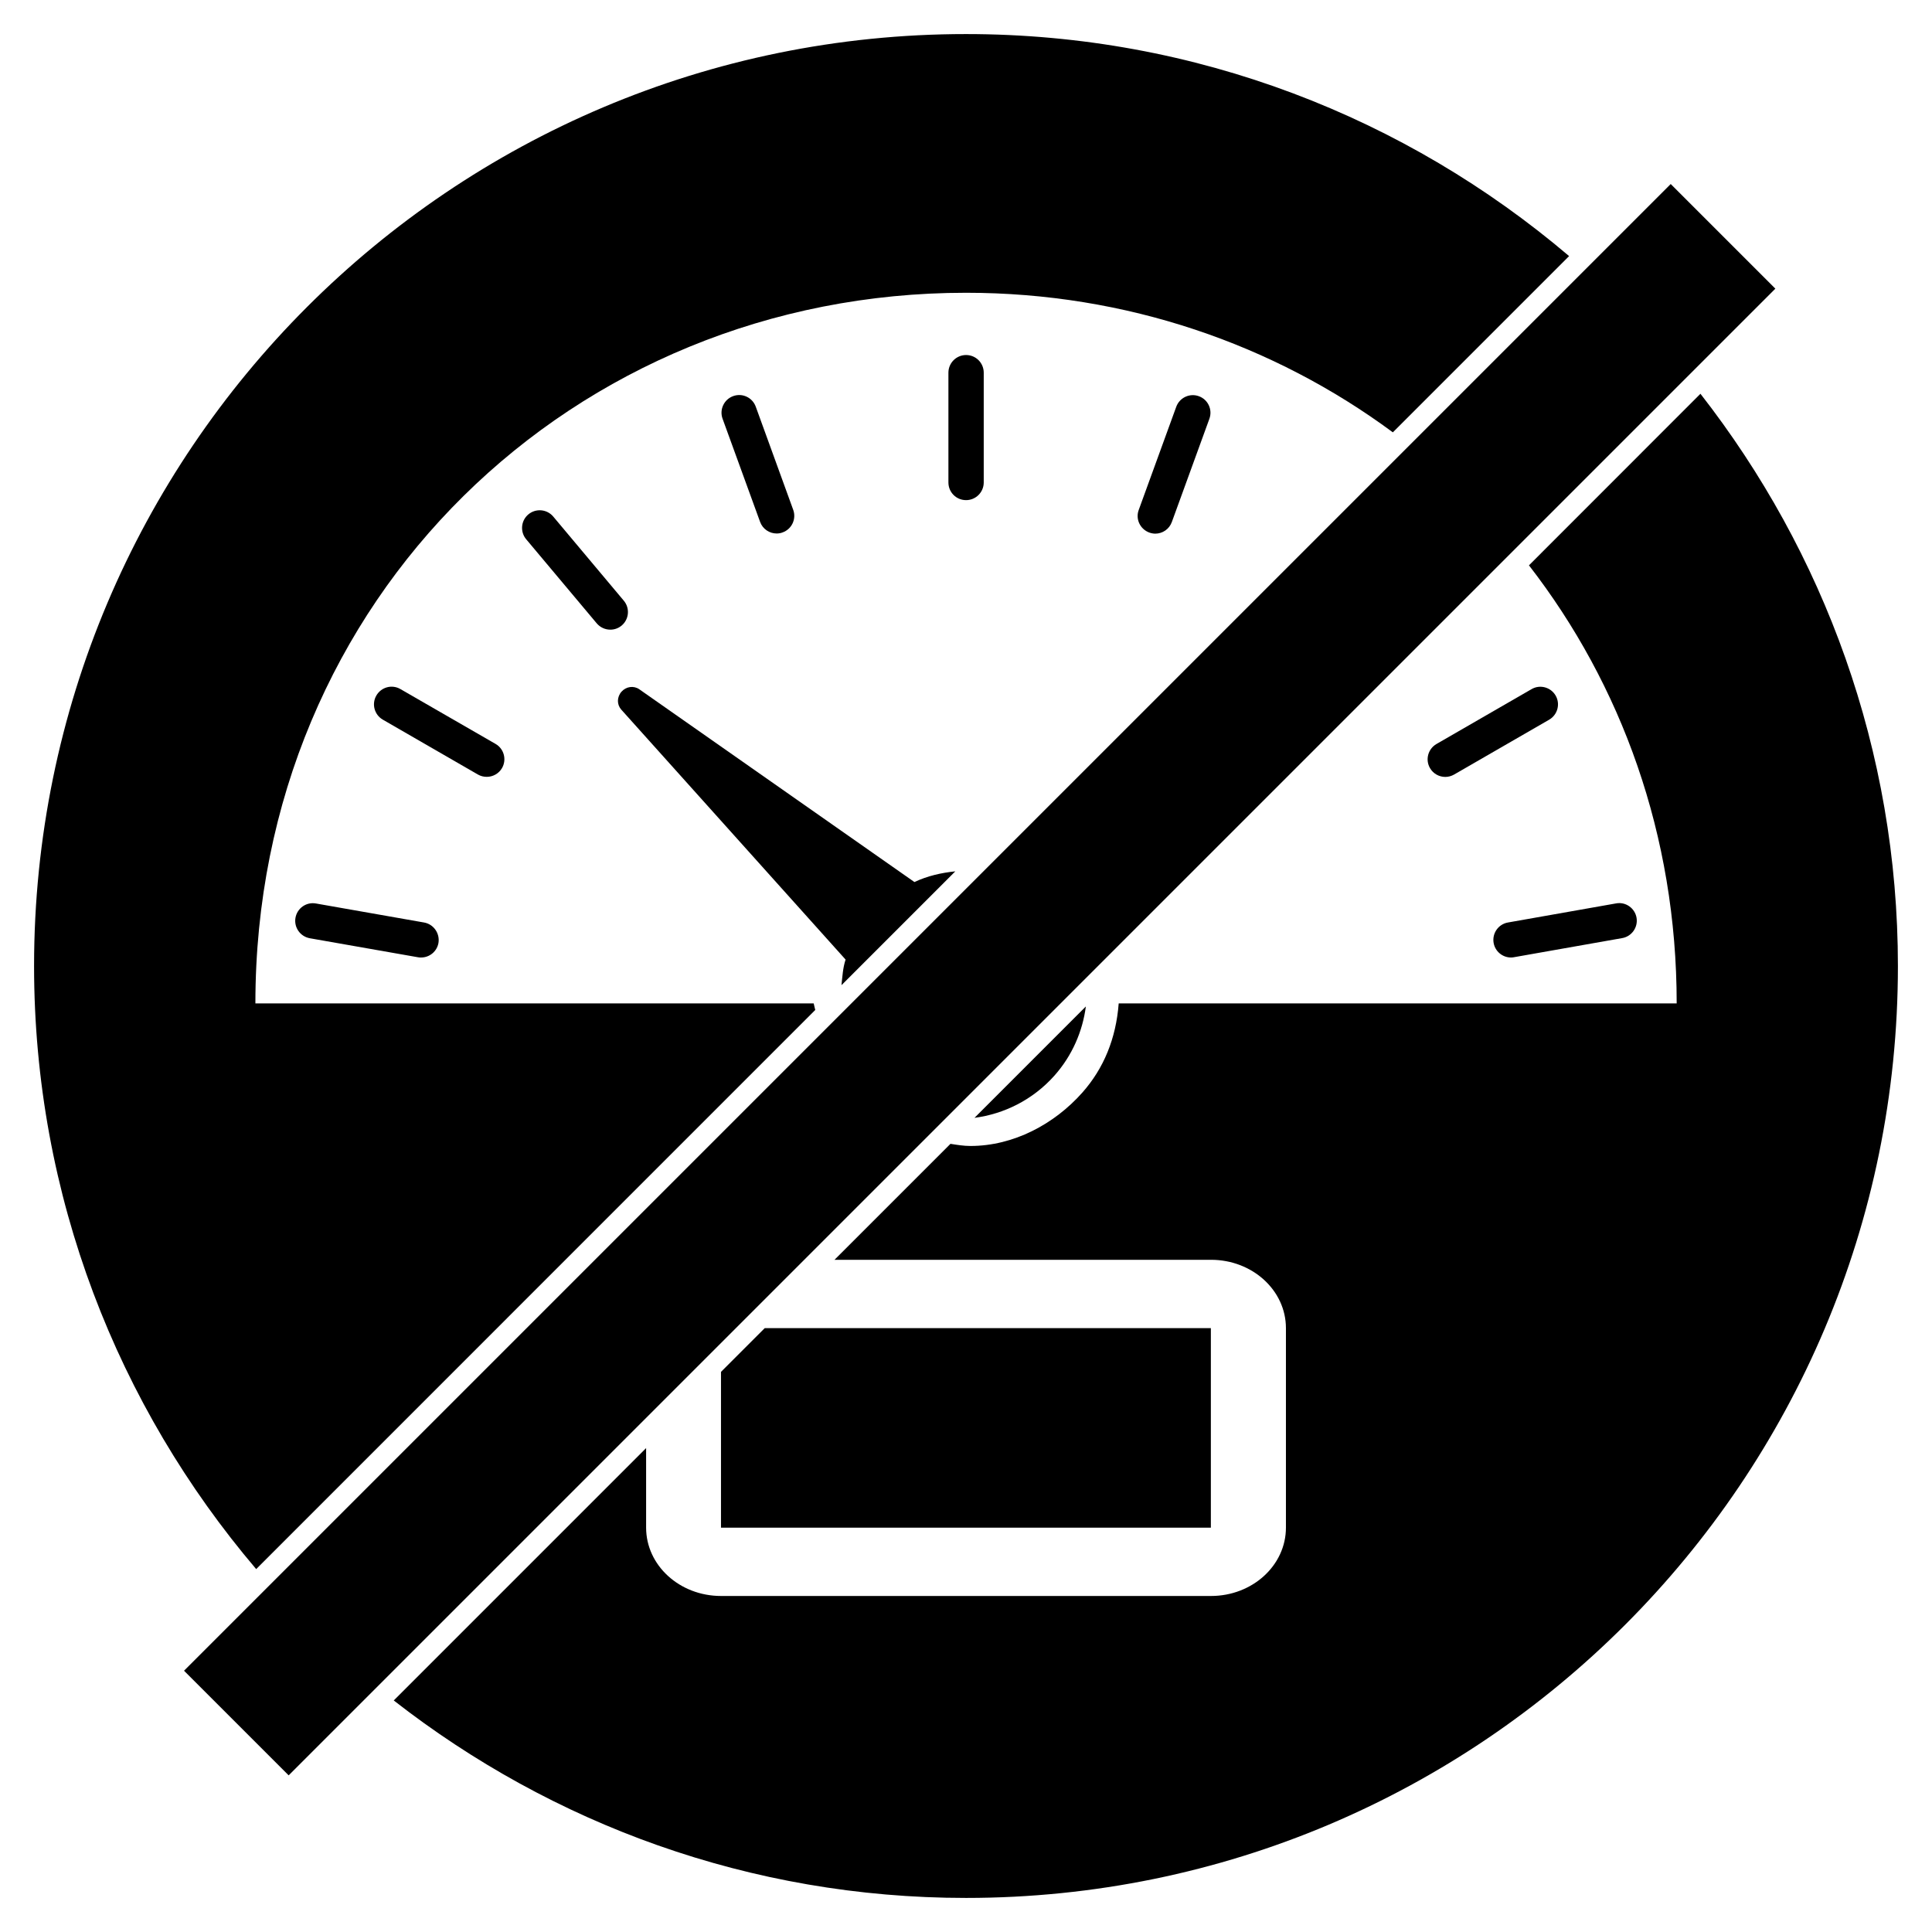
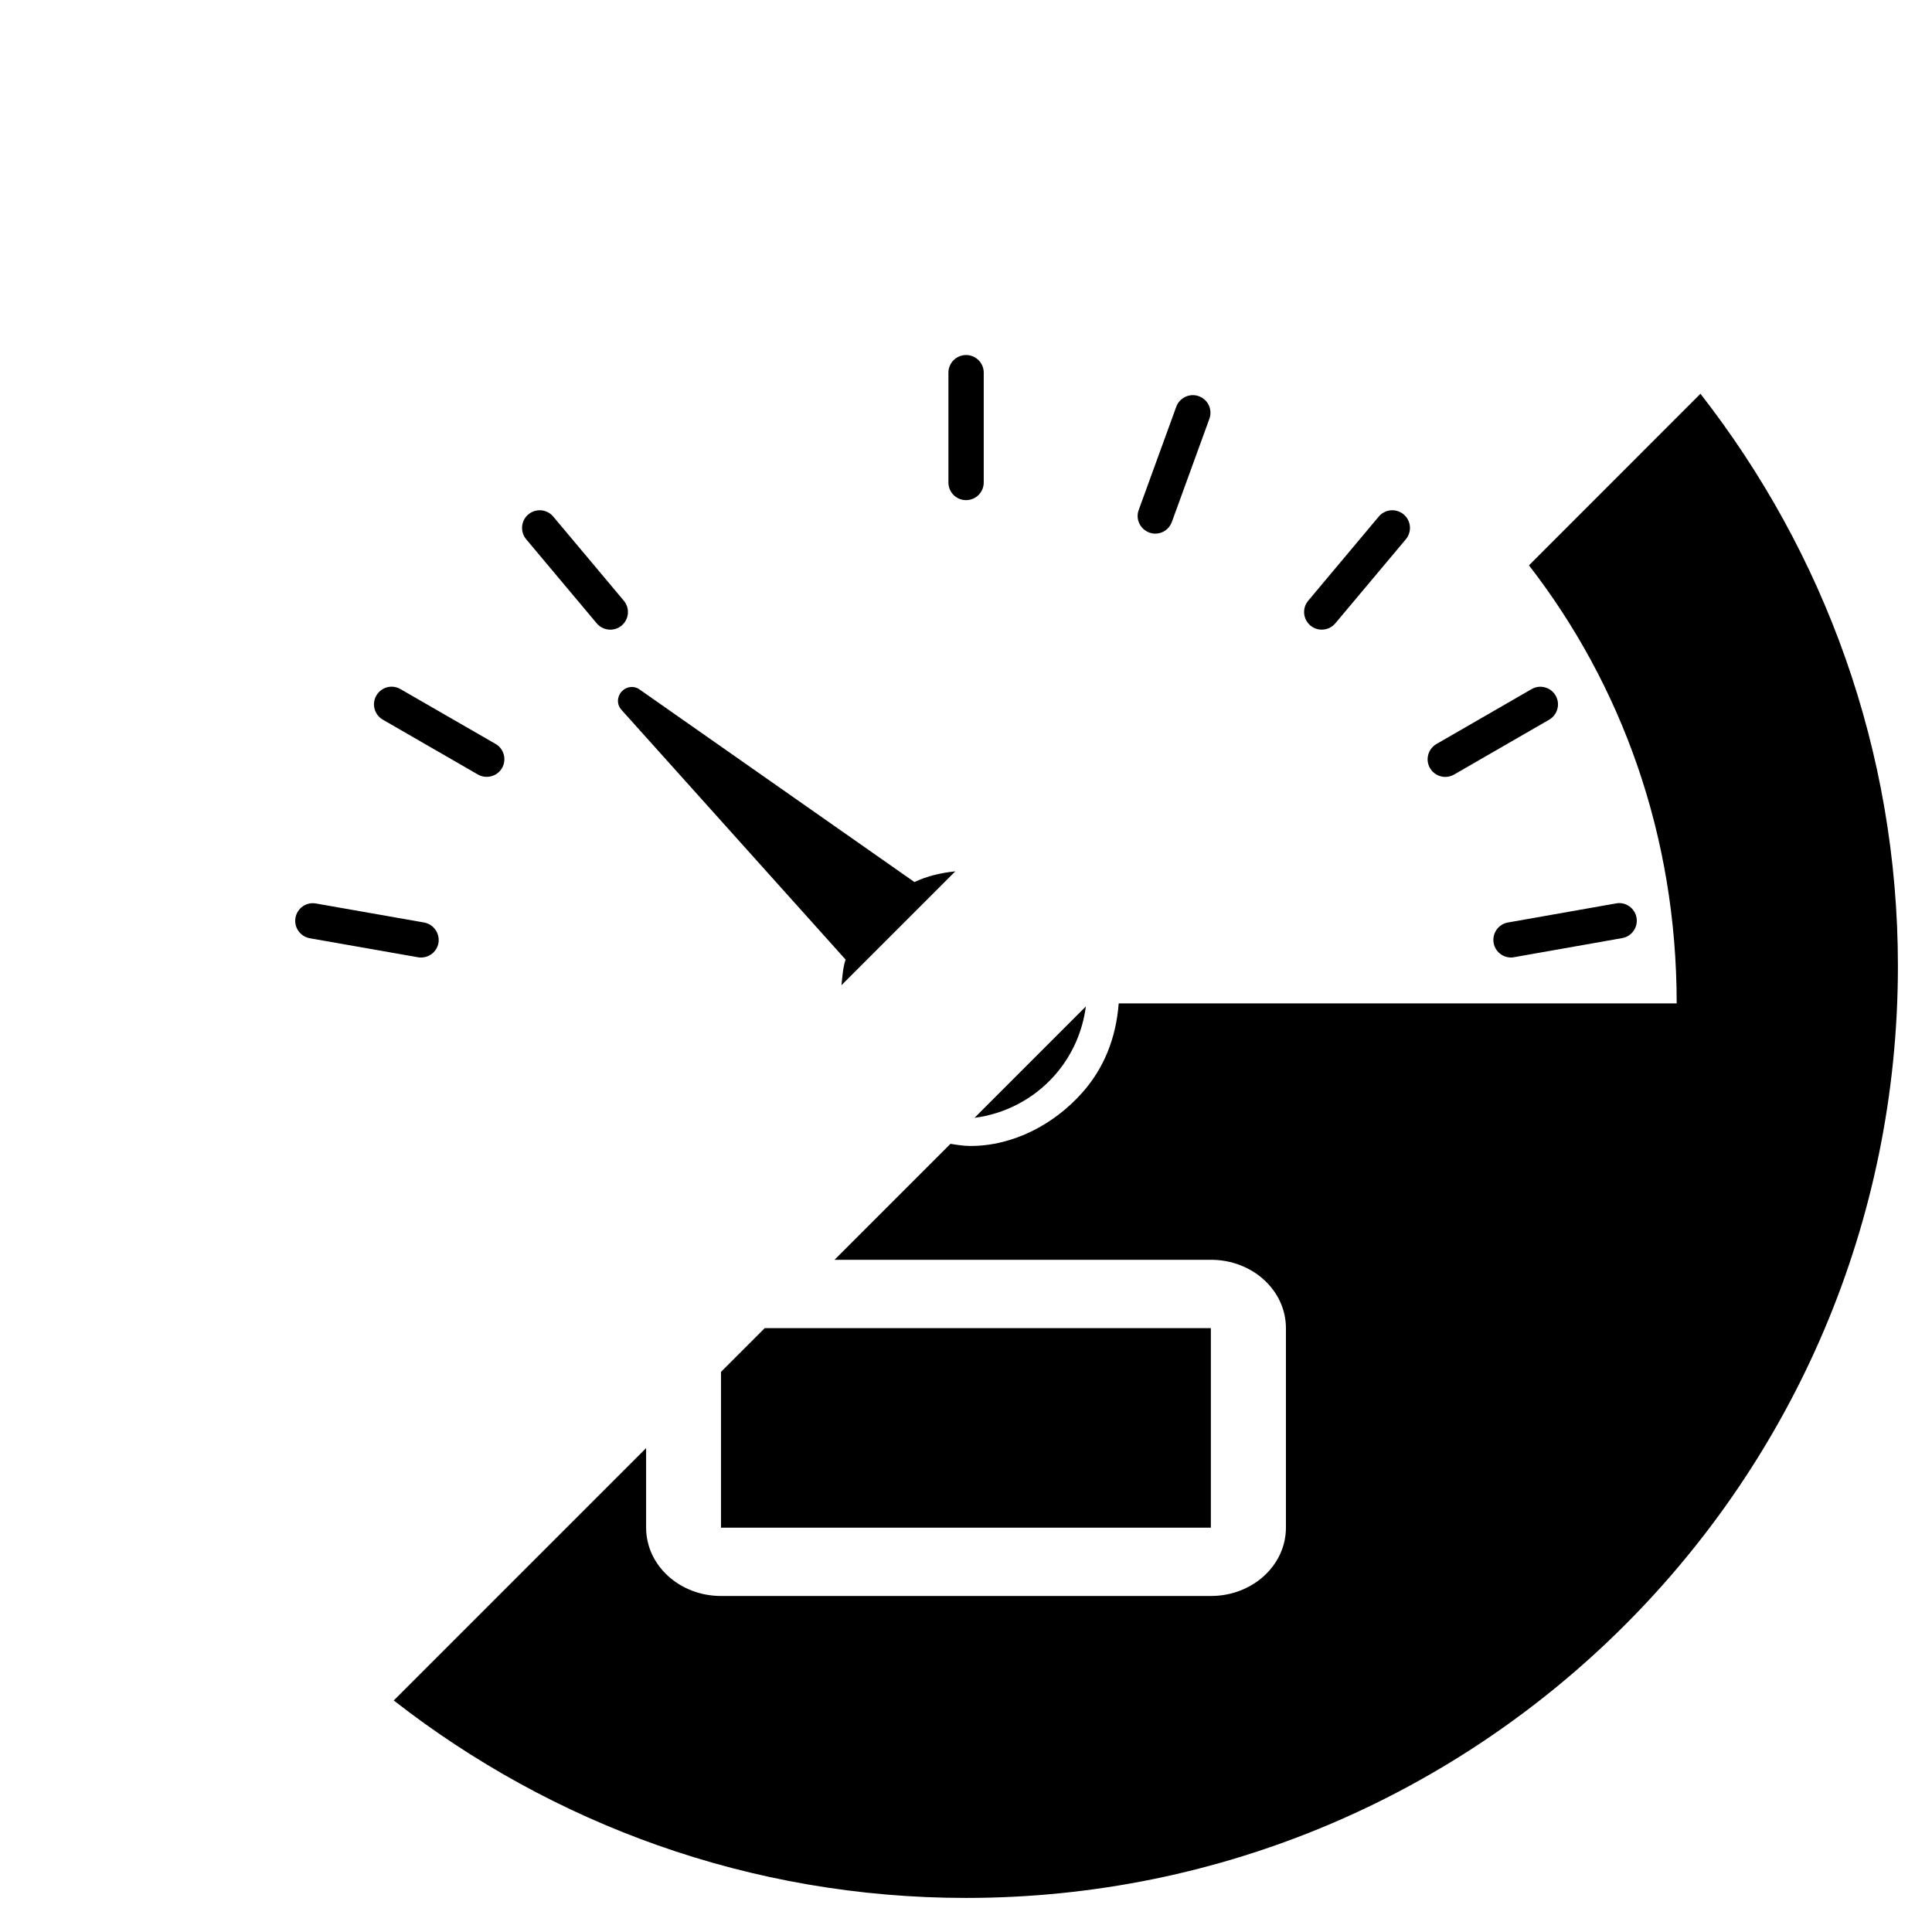
<svg xmlns="http://www.w3.org/2000/svg" fill="#000000" width="800px" height="800px" version="1.1" viewBox="144 144 512 512">
  <g>
-     <path d="m586.76 192.77 27.727 27.727-393.99 393.99-27.727-27.727z" />
    <path d="m368.09 398.3c-0.734 2.227-0.84 4.512-1.09 6.781l30.164-30.164c-3.695 0.379-7.348 1.195-10.832 2.832l-72.926-51.094c-1.469-1.008-3.465-0.734-4.703 0.652-0.609 0.691-0.945 1.574-0.945 2.434 0 0.82 0.293 1.637 0.859 2.289z" />
    <path d="m402.25 440.24c7.828-1.027 15.449-4.746 21.203-11.211 4.746-5.352 7.453-11.777 8.312-18.305z" />
    <path d="m448.57 285.13c0.523 0.188 1.07 0.293 1.594 0.293 1.91 0 3.695-1.176 4.387-3.086l9.949-27.352c0.883-2.434-0.355-5.102-2.793-5.984-2.414-0.883-5.102 0.379-5.984 2.793l-9.949 27.352c-0.898 2.418 0.363 5.082 2.797 5.984z" />
-     <path d="m338.28 248.98c-2.414 0.883-3.672 3.57-2.793 5.984l9.949 27.352c0.691 1.891 2.477 3.066 4.387 3.066 0.523 0 1.07-0.082 1.594-0.293 2.434-0.883 3.672-3.57 2.793-5.984l-9.926-27.332c-0.883-2.434-3.566-3.695-6.004-2.793z" />
    <path d="m290.61 280.89c-1.66-1.973-4.617-2.227-6.594-0.566-1.973 1.656-2.223 4.598-0.586 6.57l18.703 22.293c0.945 1.113 2.269 1.68 3.613 1.68 1.07 0 2.121-0.355 3-1.09 1.973-1.66 2.227-4.617 0.566-6.59z" />
    <path d="m256.37 388.47-28.652-5.039c-2.539-0.461-4.977 1.258-5.414 3.801-0.441 2.539 1.258 4.953 3.801 5.414l28.676 5.039c0.273 0.062 0.547 0.062 0.82 0.062 2.227 0 4.199-1.594 4.598-3.863 0.41-2.535-1.289-4.973-3.828-5.414z" />
    <path d="m250.11 326.61c-2.246-1.301-5.078-0.523-6.379 1.723-1.281 2.227-0.527 5.078 1.719 6.383l25.211 14.547c0.734 0.418 1.531 0.609 2.332 0.609 1.617 0 3.191-0.84 4.051-2.332 1.281-2.227 0.523-5.102-1.699-6.383z" />
    <path d="m400.02 276.54c2.582 0 4.68-2.098 4.68-4.68v-29.094c0-2.582-2.078-4.68-4.68-4.68-2.582 0-4.68 2.098-4.68 4.68v29.094c0 2.602 2.078 4.68 4.68 4.68z" />
    <path d="m572.28 383.41-28.652 5.059c-2.539 0.441-4.242 2.856-3.801 5.414 0.398 2.266 2.371 3.863 4.598 3.863 0.273 0 0.547-0.02 0.82-0.082l28.652-5.059c2.539-0.441 4.242-2.875 3.801-5.414-0.445-2.519-2.879-4.262-5.418-3.781z" />
    <path d="m509.39 280.89-18.703 22.312c-1.66 1.973-1.387 4.914 0.586 6.57 0.883 0.734 1.93 1.09 3 1.09 1.344 0 2.664-0.566 3.59-1.66l18.703-22.293c1.66-1.973 1.387-4.934-0.586-6.59-1.992-1.656-4.93-1.402-6.59 0.57z" />
    <path d="m556.26 328.33c-1.301-2.227-4.156-3-6.383-1.699l-25.211 14.547c-2.227 1.301-3 4.156-1.699 6.383 0.859 1.492 2.434 2.332 4.051 2.332 0.797 0 1.594-0.211 2.332-0.629l25.211-14.547c2.227-1.309 2.981-4.16 1.699-6.387z" />
    <path d="m549.19 293.82c24.457 31.57 39.148 71.457 39.148 116.09h-147.87c-0.715 9.34-3.969 17.234-9.637 23.637-7.43 8.375-18.242 14.148-29.66 14.148-1.785 0-3.547-0.293-5.289-0.566l-30.73 30.73h99.773c10.98 0 19.859 8.102 19.859 18.117v52.859c0 10.012-8.879 18.117-19.859 18.117h-129.84c-10.98 0-19.859-8.102-19.859-18.117v-21.074l-66.879 66.879c41.879 32.684 94.422 52.332 151.65 52.332 136.41 0 246.97-110.59 246.97-246.97 0-57.223-19.648-109.77-52.332-151.65z" />
-     <path d="m360.05 411.65c-0.105-0.566-0.316-1.176-0.418-1.742h-147.95c0-107.48 84.324-188.32 188.32-188.32 42.508 0 81.598 13.688 113.12 36.988l46.707-46.707c-43.098-36.629-98.832-58.84-159.83-58.84-136.41 0-246.97 110.57-246.97 246.97 0 61.004 22.23 116.74 58.863 159.83z" />
    <path d="m335.07 507.56v41.289h129.82v-52.879h-118.23z" />
  </g>
</svg>